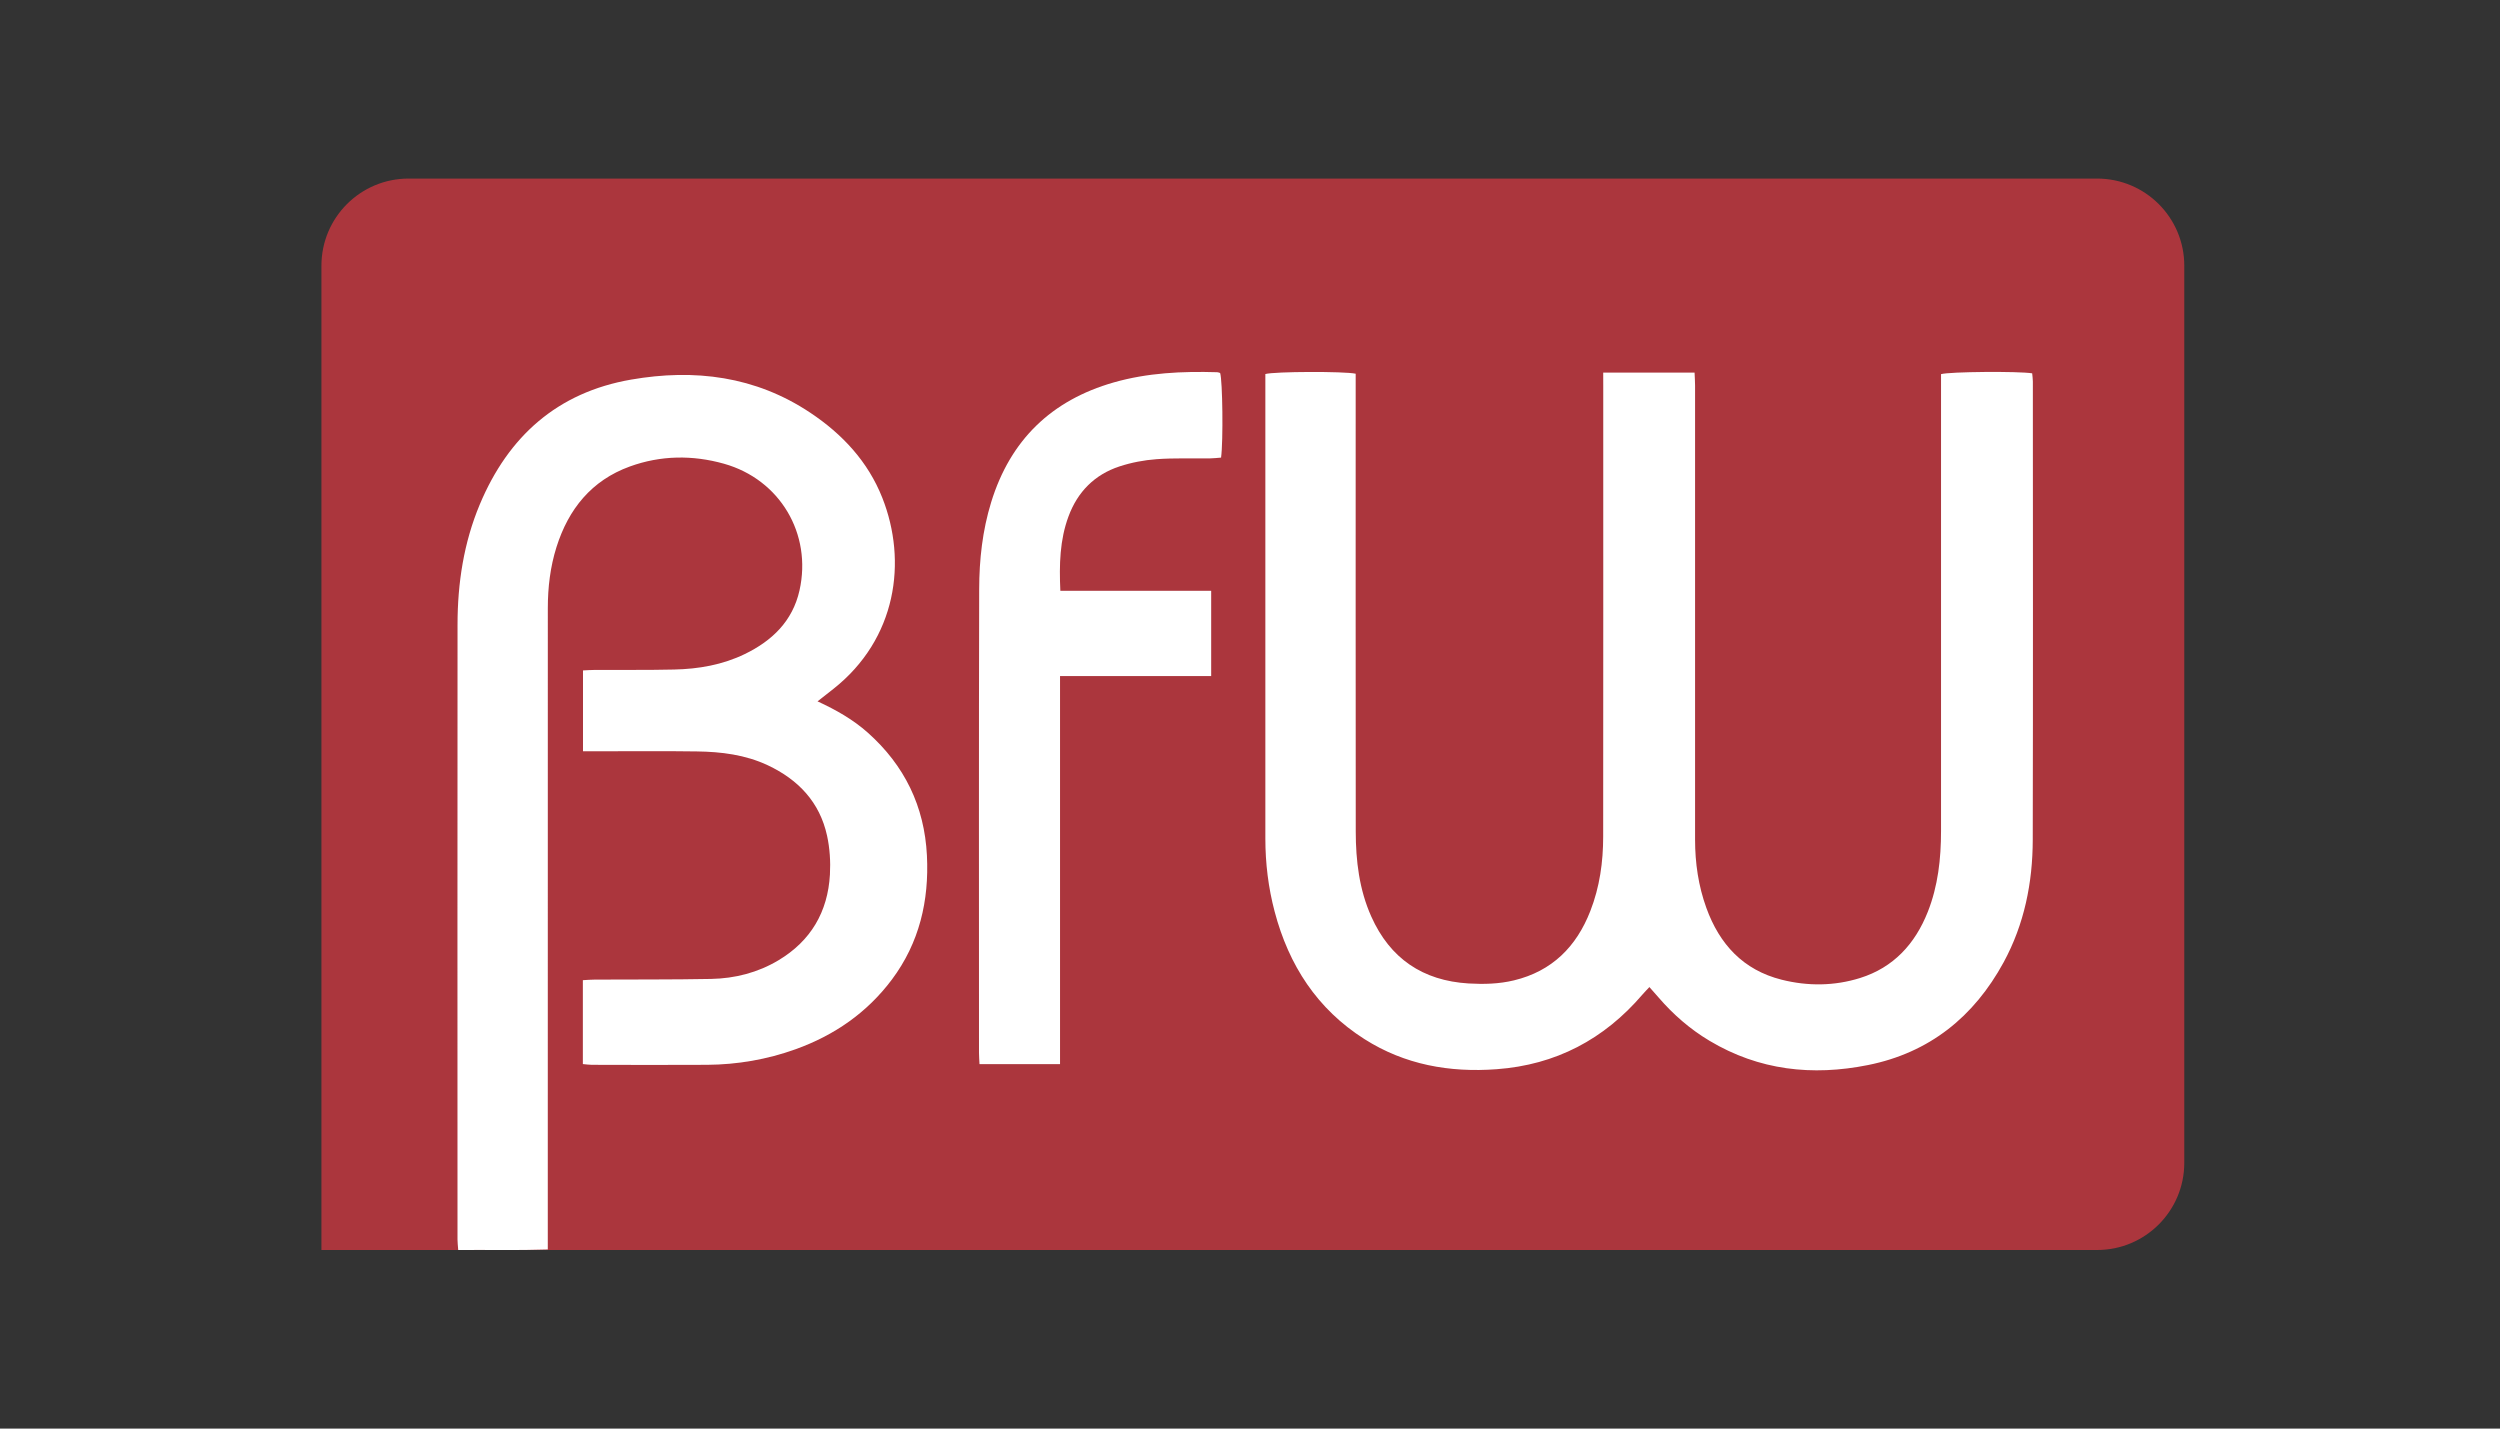
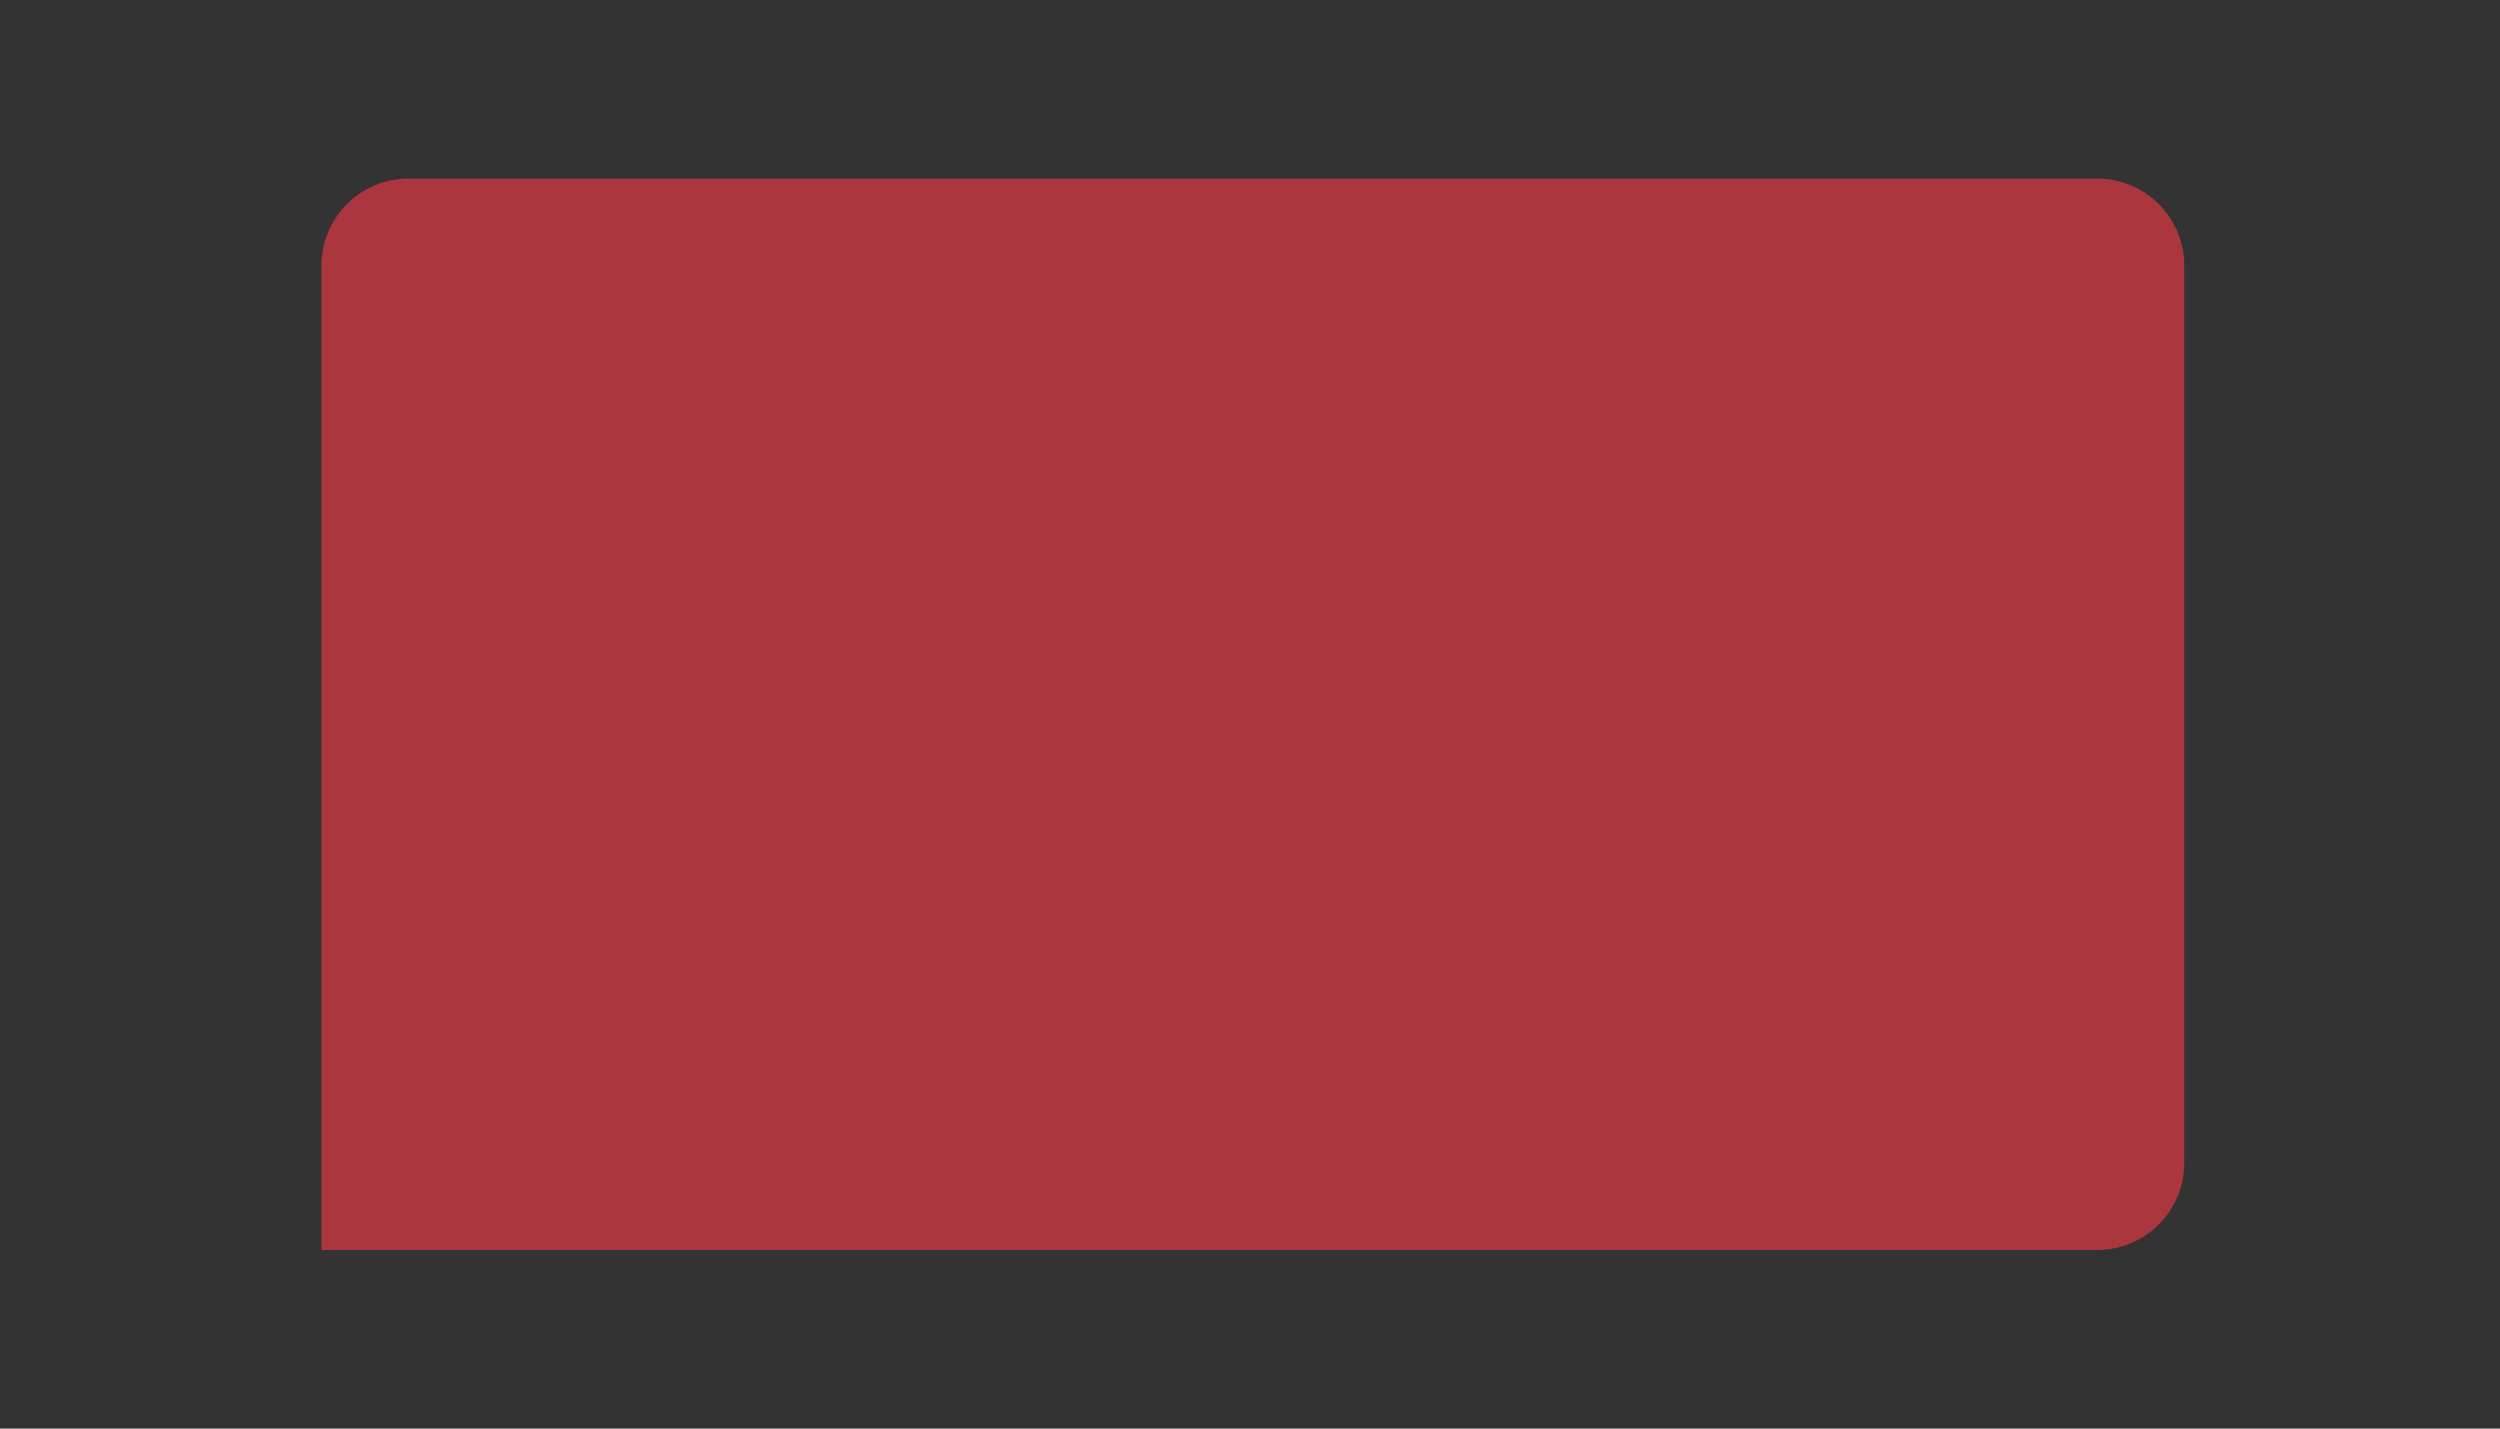
<svg xmlns="http://www.w3.org/2000/svg" width="70" height="40" viewBox="0 0 70 40" fill="none">
  <rect x="0" y="0" width="70" height="40" fill="#333333" stroke="none" />
  <path d="M58.719 5H11.44C10.093 5 9 6.092 9 7.44V35H58.719C60.067 35 61.16 33.907 61.16 32.559V7.439C61.16 6.092 60.067 5 58.719 5Z" fill="#AB363D" />
-   <path d="M44.89 10.432C45.758 10.432 46.587 10.432 47.448 10.432C47.453 10.562 47.462 10.68 47.462 10.798C47.463 15.035 47.463 19.272 47.462 23.509C47.462 24.164 47.555 24.805 47.778 25.421C48.146 26.439 48.809 27.161 49.887 27.432C50.62 27.616 51.361 27.61 52.083 27.384C53.019 27.09 53.621 26.431 53.977 25.535C54.265 24.808 54.349 24.044 54.349 23.267C54.348 19.528 54.349 15.789 54.349 12.05C54.349 11.623 54.349 11.197 54.349 10.77C54.349 10.67 54.349 10.569 54.349 10.476C54.585 10.406 56.52 10.391 56.901 10.453C56.907 10.525 56.92 10.603 56.92 10.681C56.921 14.958 56.927 19.236 56.917 23.513C56.915 24.715 56.681 25.879 56.102 26.944C55.271 28.47 54.026 29.476 52.302 29.822C50.745 30.134 49.254 29.971 47.868 29.143C47.323 28.818 46.85 28.406 46.436 27.925C46.358 27.834 46.278 27.746 46.183 27.638C46.109 27.718 46.046 27.78 45.989 27.847C44.914 29.103 43.561 29.816 41.906 29.938C40.587 30.036 39.334 29.813 38.205 29.095C36.88 28.254 36.086 27.026 35.69 25.525C35.513 24.855 35.43 24.171 35.43 23.477C35.43 19.24 35.43 15.004 35.43 10.767C35.43 10.666 35.43 10.566 35.43 10.473C35.683 10.401 37.65 10.394 37.959 10.464C37.959 10.577 37.959 10.697 37.959 10.816C37.959 14.972 37.957 19.128 37.961 23.283C37.962 24.1 38.058 24.907 38.395 25.661C38.92 26.837 39.835 27.459 41.121 27.537C41.548 27.562 41.974 27.551 42.392 27.45C43.457 27.193 44.139 26.509 44.529 25.509C44.791 24.838 44.889 24.136 44.889 23.422C44.893 19.226 44.891 15.029 44.891 10.833C44.89 10.712 44.89 10.591 44.89 10.432Z" fill="white" />
-   <path d="M22.891 19.638C23.412 19.878 23.887 20.148 24.299 20.515C25.327 21.431 25.885 22.576 25.954 23.955C26.017 25.221 25.743 26.396 24.974 27.426C24.279 28.355 23.363 28.988 22.276 29.379C21.476 29.666 20.649 29.809 19.801 29.815C18.724 29.822 17.647 29.817 16.57 29.815C16.492 29.815 16.413 29.802 16.32 29.794C16.32 29.011 16.32 28.243 16.32 27.445C16.435 27.439 16.543 27.429 16.651 27.429C17.738 27.423 18.825 27.431 19.911 27.41C20.579 27.397 21.218 27.234 21.797 26.888C22.703 26.346 23.179 25.532 23.238 24.488C23.258 24.128 23.235 23.753 23.158 23.401C22.953 22.461 22.353 21.83 21.497 21.427C20.868 21.132 20.194 21.049 19.511 21.04C18.566 21.026 17.621 21.036 16.677 21.036C16.567 21.036 16.456 21.036 16.324 21.036C16.324 20.274 16.324 19.538 16.324 18.772C16.437 18.767 16.544 18.758 16.652 18.758C17.394 18.754 18.136 18.764 18.877 18.747C19.562 18.732 20.231 18.616 20.853 18.314C21.619 17.943 22.192 17.393 22.386 16.532C22.741 14.949 21.839 13.425 20.27 12.984C19.391 12.737 18.499 12.748 17.635 13.062C16.563 13.451 15.919 14.252 15.582 15.317C15.407 15.872 15.339 16.447 15.339 17.028C15.338 22.869 15.338 28.711 15.338 34.553C15.338 34.684 15.338 34.815 15.338 34.985C14.497 35.014 13.673 34.993 12.83 35C12.822 34.881 12.81 34.793 12.81 34.705C12.809 28.964 12.807 23.224 12.811 17.484C12.812 16.328 12.985 15.197 13.434 14.124C14.232 12.219 15.606 10.987 17.671 10.629C19.45 10.32 21.152 10.532 22.689 11.557C23.587 12.156 24.304 12.924 24.705 13.939C25.409 15.718 25.108 17.89 23.333 19.291C23.19 19.404 23.048 19.515 22.891 19.638Z" fill="white" />
-   <path d="M29.69 16.543C31.115 16.543 32.503 16.543 33.913 16.543C33.913 17.343 33.913 18.118 33.913 18.93C32.506 18.93 31.109 18.93 29.681 18.93C29.681 22.569 29.681 26.171 29.681 29.795C28.916 29.795 28.182 29.795 27.426 29.795C27.421 29.679 27.412 29.579 27.412 29.48C27.412 25.152 27.406 20.822 27.417 16.494C27.419 15.672 27.508 14.856 27.753 14.061C28.29 12.319 29.439 11.208 31.184 10.708C32.132 10.437 33.102 10.393 34.08 10.422C34.109 10.422 34.138 10.436 34.164 10.444C34.232 10.653 34.253 12.344 34.19 12.813C34.091 12.821 33.985 12.833 33.878 12.835C33.38 12.841 32.881 12.821 32.385 12.857C32.035 12.883 31.679 12.95 31.345 13.06C30.649 13.289 30.172 13.772 29.918 14.46C29.674 15.119 29.656 15.806 29.69 16.543Z" fill="white" />
</svg>